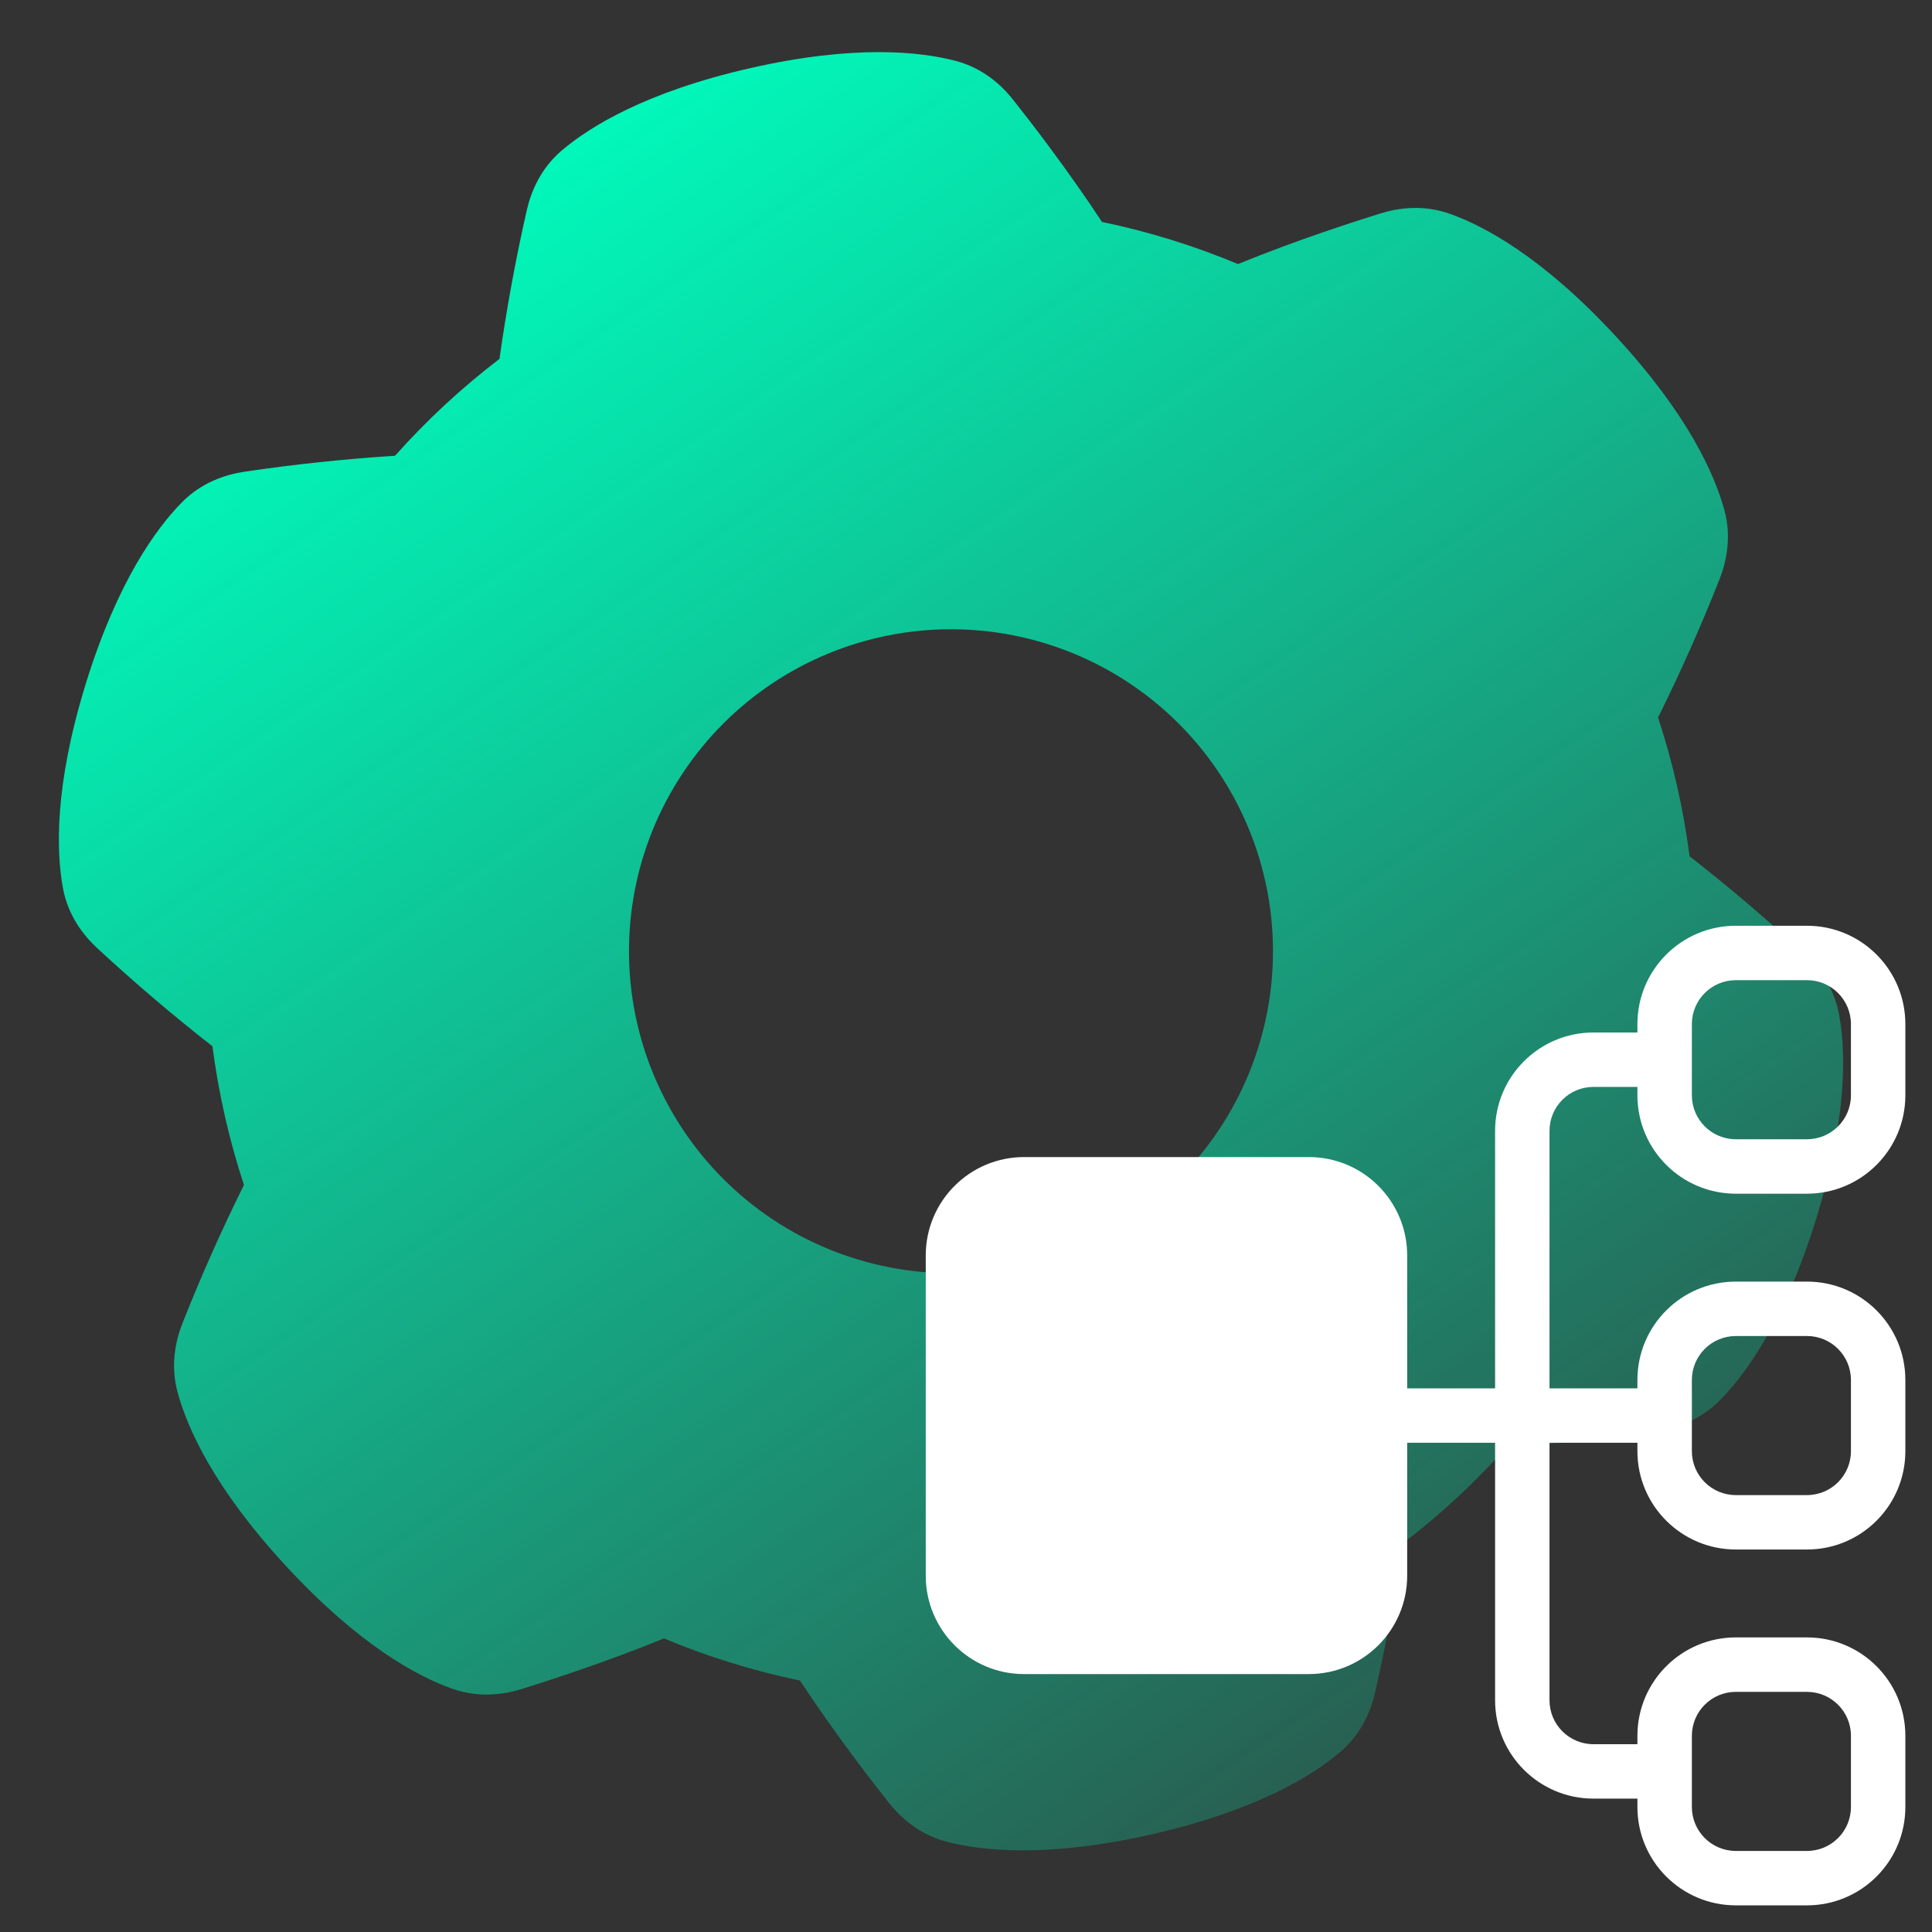
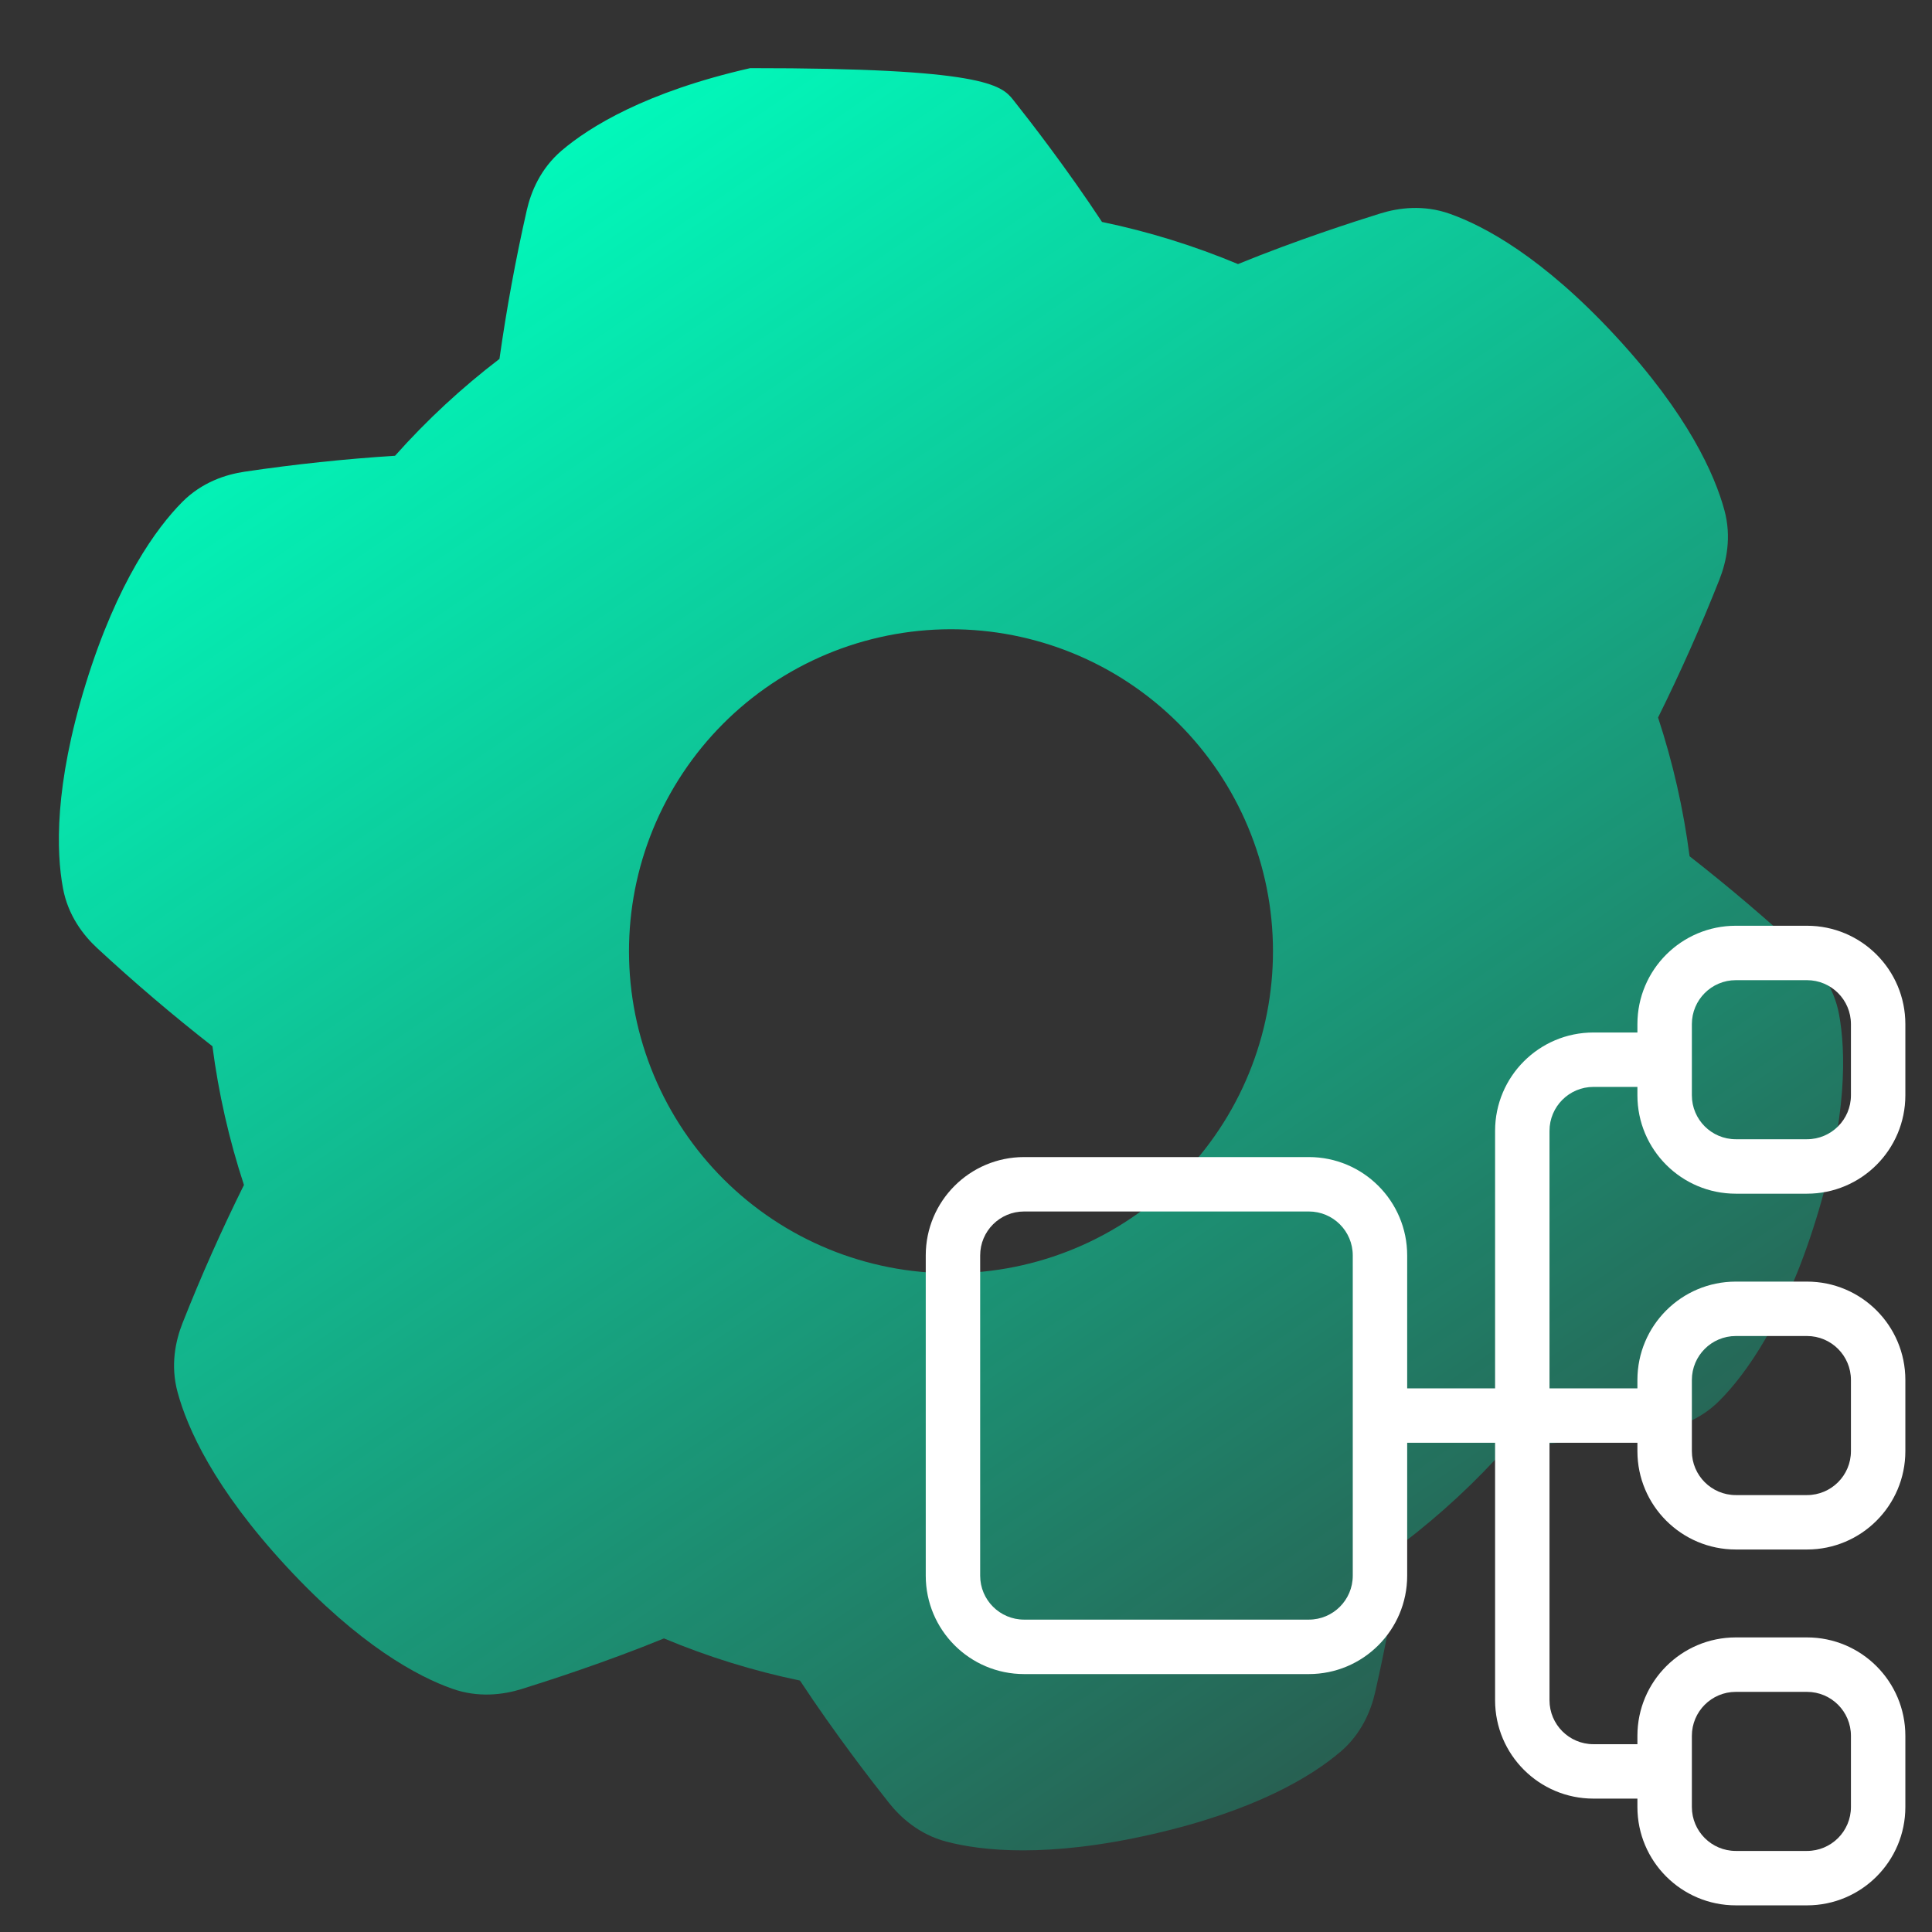
<svg xmlns="http://www.w3.org/2000/svg" width="48" height="48" viewBox="0 0 48 48" fill="none">
  <rect x="0" y="0" width="48" height="48" fill="#333333" stroke="none" />
-   <path fill-rule="evenodd" clip-rule="evenodd" d="M33.298 43.526C32.607 44.117 31.211 44.983 28.616 45.573C26.02 46.164 24.387 45.986 23.506 45.753C22.838 45.576 22.376 45.158 22.083 44.788C21.666 44.263 20.744 43.072 19.875 41.753C18.718 41.513 17.586 41.162 16.496 40.706C15.032 41.305 13.597 41.764 12.956 41.965C12.505 42.104 11.888 42.187 11.236 41.956C10.377 41.653 8.929 40.877 7.121 38.924C5.311 36.97 4.649 35.468 4.412 34.589C4.23 33.922 4.361 33.313 4.534 32.874C4.995 31.708 5.504 30.562 6.061 29.44C5.692 28.318 5.43 27.164 5.278 25.994C4.29 25.222 3.336 24.409 2.416 23.557C2.069 23.236 1.689 22.744 1.564 22.064C1.398 21.169 1.346 19.527 2.132 16.984C2.919 14.44 3.89 13.115 4.531 12.469C5.019 11.979 5.611 11.788 6.079 11.719C7.318 11.535 8.564 11.403 9.815 11.323C10.601 10.44 11.469 9.635 12.409 8.917C12.584 7.678 12.81 6.447 13.087 5.226C13.192 4.765 13.428 4.19 13.954 3.741C14.647 3.151 16.043 2.284 18.638 1.693C21.234 1.103 22.867 1.281 23.748 1.514C24.416 1.69 24.878 2.108 25.171 2.479C25.588 3.004 26.51 4.194 27.379 5.514C28.536 5.754 29.668 6.105 30.758 6.561C32.222 5.962 33.658 5.502 34.299 5.302C34.749 5.163 35.367 5.08 36.018 5.311C36.877 5.614 38.325 6.39 40.133 8.343C41.943 10.297 42.605 11.799 42.843 12.678C43.024 13.345 42.893 13.954 42.721 14.393C42.26 15.559 41.751 16.704 41.194 17.827C41.563 18.948 41.825 20.102 41.977 21.273C42.965 22.045 43.919 22.858 44.839 23.709C45.185 24.031 45.565 24.523 45.691 25.203C45.856 26.098 45.909 27.739 45.122 30.283C44.336 32.827 43.364 34.152 42.722 34.797C42.235 35.288 41.643 35.479 41.175 35.548C40.511 35.646 39.019 35.85 37.44 35.943C36.654 36.827 35.785 37.632 34.845 38.349C34.67 39.589 34.444 40.82 34.166 42.041C34.062 42.501 33.826 43.077 33.3 43.526L33.298 43.526ZM15.826 25.407C15.356 23.338 15.726 21.167 16.857 19.372C17.987 17.576 19.784 16.303 21.853 15.833C23.922 15.362 26.093 15.733 27.889 16.863C29.684 17.994 30.957 19.791 31.428 21.86C31.898 23.929 31.528 26.1 30.397 27.895C29.267 29.691 27.47 30.964 25.401 31.434C23.332 31.905 21.161 31.534 19.365 30.404C17.57 29.273 16.297 27.476 15.826 25.407Z" fill="url(#paint0_linear_6831_2780)" />
+   <path fill-rule="evenodd" clip-rule="evenodd" d="M33.298 43.526C32.607 44.117 31.211 44.983 28.616 45.573C26.02 46.164 24.387 45.986 23.506 45.753C22.838 45.576 22.376 45.158 22.083 44.788C21.666 44.263 20.744 43.072 19.875 41.753C18.718 41.513 17.586 41.162 16.496 40.706C15.032 41.305 13.597 41.764 12.956 41.965C12.505 42.104 11.888 42.187 11.236 41.956C10.377 41.653 8.929 40.877 7.121 38.924C5.311 36.97 4.649 35.468 4.412 34.589C4.23 33.922 4.361 33.313 4.534 32.874C4.995 31.708 5.504 30.562 6.061 29.44C5.692 28.318 5.43 27.164 5.278 25.994C4.29 25.222 3.336 24.409 2.416 23.557C2.069 23.236 1.689 22.744 1.564 22.064C1.398 21.169 1.346 19.527 2.132 16.984C2.919 14.44 3.89 13.115 4.531 12.469C5.019 11.979 5.611 11.788 6.079 11.719C7.318 11.535 8.564 11.403 9.815 11.323C10.601 10.44 11.469 9.635 12.409 8.917C12.584 7.678 12.81 6.447 13.087 5.226C13.192 4.765 13.428 4.19 13.954 3.741C14.647 3.151 16.043 2.284 18.638 1.693C24.416 1.69 24.878 2.108 25.171 2.479C25.588 3.004 26.51 4.194 27.379 5.514C28.536 5.754 29.668 6.105 30.758 6.561C32.222 5.962 33.658 5.502 34.299 5.302C34.749 5.163 35.367 5.08 36.018 5.311C36.877 5.614 38.325 6.39 40.133 8.343C41.943 10.297 42.605 11.799 42.843 12.678C43.024 13.345 42.893 13.954 42.721 14.393C42.26 15.559 41.751 16.704 41.194 17.827C41.563 18.948 41.825 20.102 41.977 21.273C42.965 22.045 43.919 22.858 44.839 23.709C45.185 24.031 45.565 24.523 45.691 25.203C45.856 26.098 45.909 27.739 45.122 30.283C44.336 32.827 43.364 34.152 42.722 34.797C42.235 35.288 41.643 35.479 41.175 35.548C40.511 35.646 39.019 35.85 37.44 35.943C36.654 36.827 35.785 37.632 34.845 38.349C34.67 39.589 34.444 40.82 34.166 42.041C34.062 42.501 33.826 43.077 33.3 43.526L33.298 43.526ZM15.826 25.407C15.356 23.338 15.726 21.167 16.857 19.372C17.987 17.576 19.784 16.303 21.853 15.833C23.922 15.362 26.093 15.733 27.889 16.863C29.684 17.994 30.957 19.791 31.428 21.86C31.898 23.929 31.528 26.1 30.397 27.895C29.267 29.691 27.47 30.964 25.401 31.434C23.332 31.905 21.161 31.534 19.365 30.404C17.57 29.273 16.297 27.476 15.826 25.407Z" fill="url(#paint0_linear_6831_2780)" />
  <path fill-rule="evenodd" clip-rule="evenodd" d="M24.352 39.147C24.352 39.751 24.841 40.239 25.444 40.239H32.517C33.12 40.239 33.609 39.751 33.609 39.147V31.191C33.609 30.587 33.12 30.099 32.517 30.099H25.444C24.841 30.099 24.352 30.587 24.352 31.191V39.147ZM34.961 34.493V31.191C34.961 29.841 33.867 28.747 32.517 28.747H25.444C24.094 28.747 23 29.841 23 31.191V39.147C23 40.497 24.094 41.592 25.444 41.592H32.517C33.867 41.592 34.961 40.497 34.961 39.147V35.845H37.145V42.242C37.145 43.592 38.239 44.686 39.589 44.686H40.681V44.894C40.681 46.244 41.776 47.338 43.126 47.338H44.894C46.244 47.338 47.338 46.244 47.338 44.894V43.126C47.338 41.776 46.244 40.681 44.894 40.681H43.126C41.776 40.681 40.681 41.776 40.681 43.126V43.334H39.589C38.986 43.334 38.497 42.845 38.497 42.242V35.845H40.681V36.053C40.681 37.403 41.776 38.497 43.126 38.497H44.894C46.244 38.497 47.338 37.403 47.338 36.053V34.285C47.338 32.935 46.244 31.841 44.894 31.841H43.126C41.776 31.841 40.681 32.935 40.681 34.285V34.493H38.497V28.096C38.497 27.493 38.986 27.004 39.589 27.004H40.681V27.212C40.681 28.562 41.776 29.657 43.126 29.657H44.894C46.244 29.657 47.338 28.562 47.338 27.212V25.444C47.338 24.094 46.244 23 44.894 23H43.126C41.776 23 40.681 24.094 40.681 25.444V25.652H39.589C38.239 25.652 37.145 26.747 37.145 28.096V34.493H34.961ZM42.034 27.212C42.034 27.816 42.523 28.304 43.126 28.304H44.894C45.497 28.304 45.986 27.816 45.986 27.212V25.444C45.986 24.841 45.497 24.352 44.894 24.352H43.126C42.523 24.352 42.034 24.841 42.034 25.444V27.212ZM42.034 36.053C42.034 36.656 42.523 37.145 43.126 37.145H44.894C45.497 37.145 45.986 36.656 45.986 36.053V34.285C45.986 33.682 45.497 33.193 44.894 33.193H43.126C42.523 33.193 42.034 33.682 42.034 34.285V36.053ZM42.034 44.894C42.034 45.497 42.523 45.986 43.126 45.986H44.894C45.497 45.986 45.986 45.497 45.986 44.894V43.126C45.986 42.523 45.497 42.034 44.894 42.034H43.126C42.523 42.034 42.034 42.523 42.034 43.126V44.894Z" fill="white" />
-   <rect x="24" y="40.901" width="10.817" height="10.141" transform="rotate(-90 24 40.901)" fill="white" />
  <defs>
    <linearGradient id="paint0_linear_6831_2780" x1="42.667" y1="46" x2="12.724" y2="2.14" gradientUnits="userSpaceOnUse">
      <stop stop-color="#00FFBF" stop-opacity="0.1" />
      <stop offset="1" stop-color="#00FFBF" />
    </linearGradient>
  </defs>
</svg>